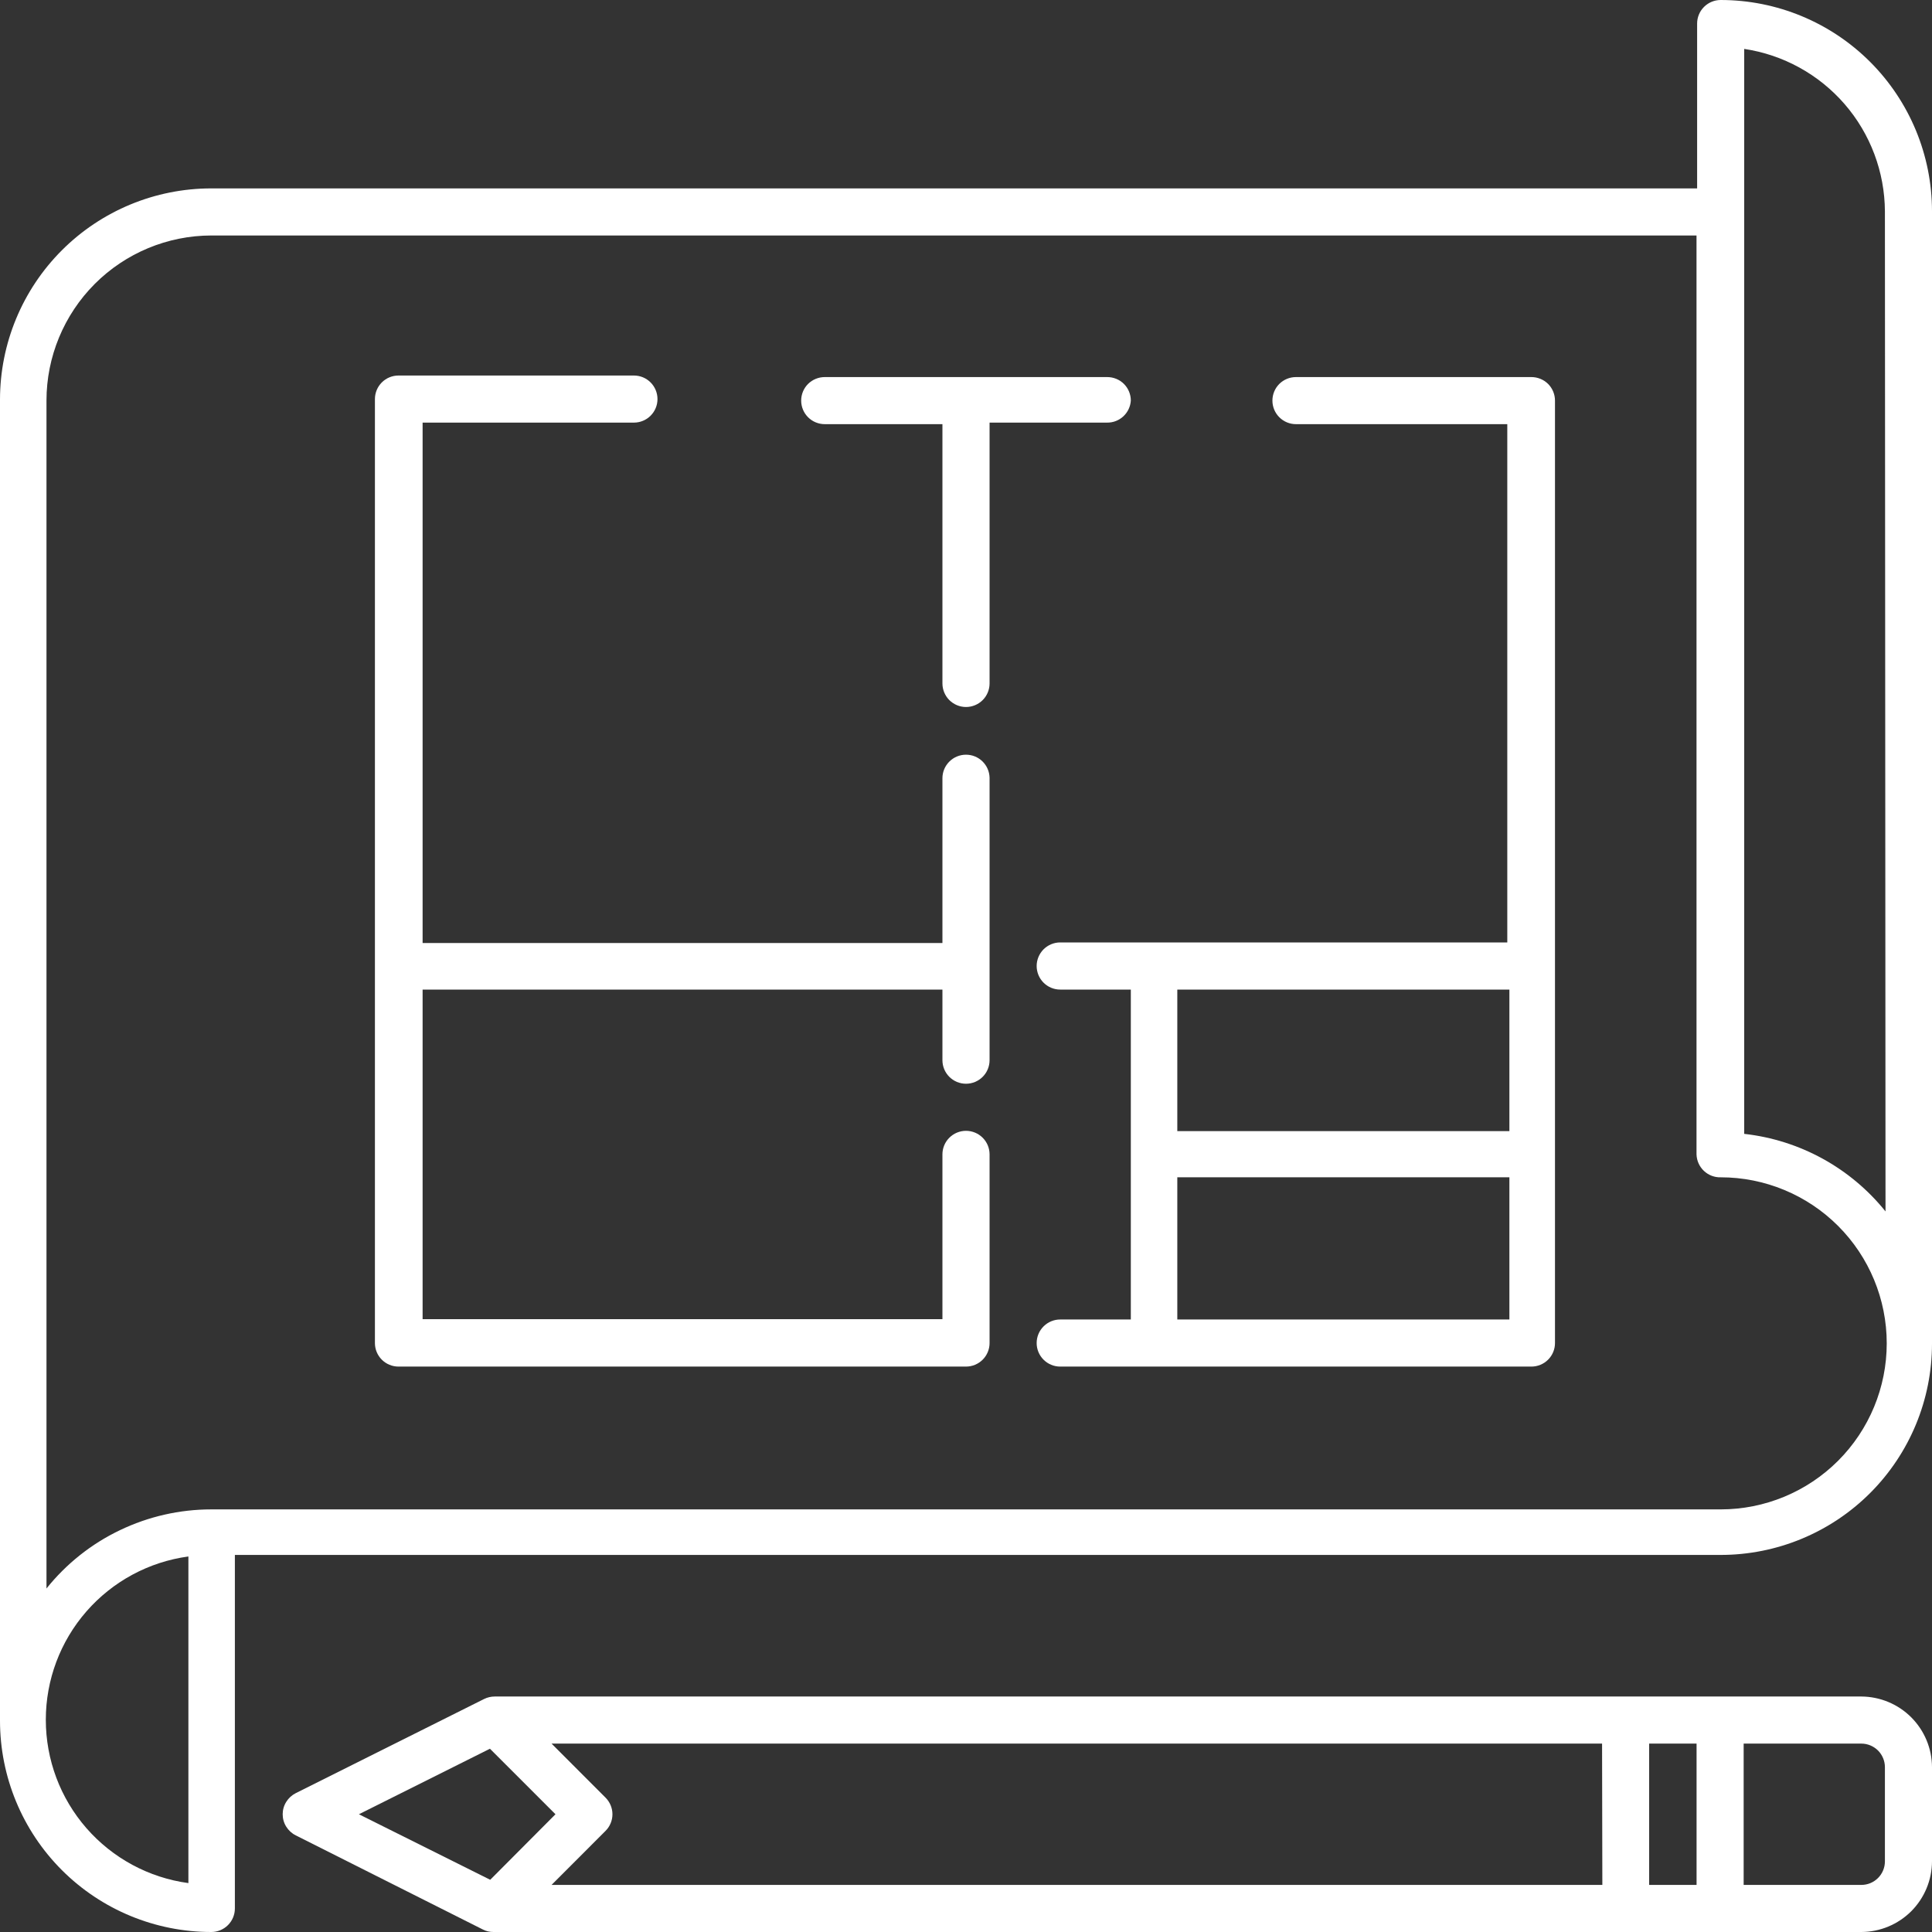
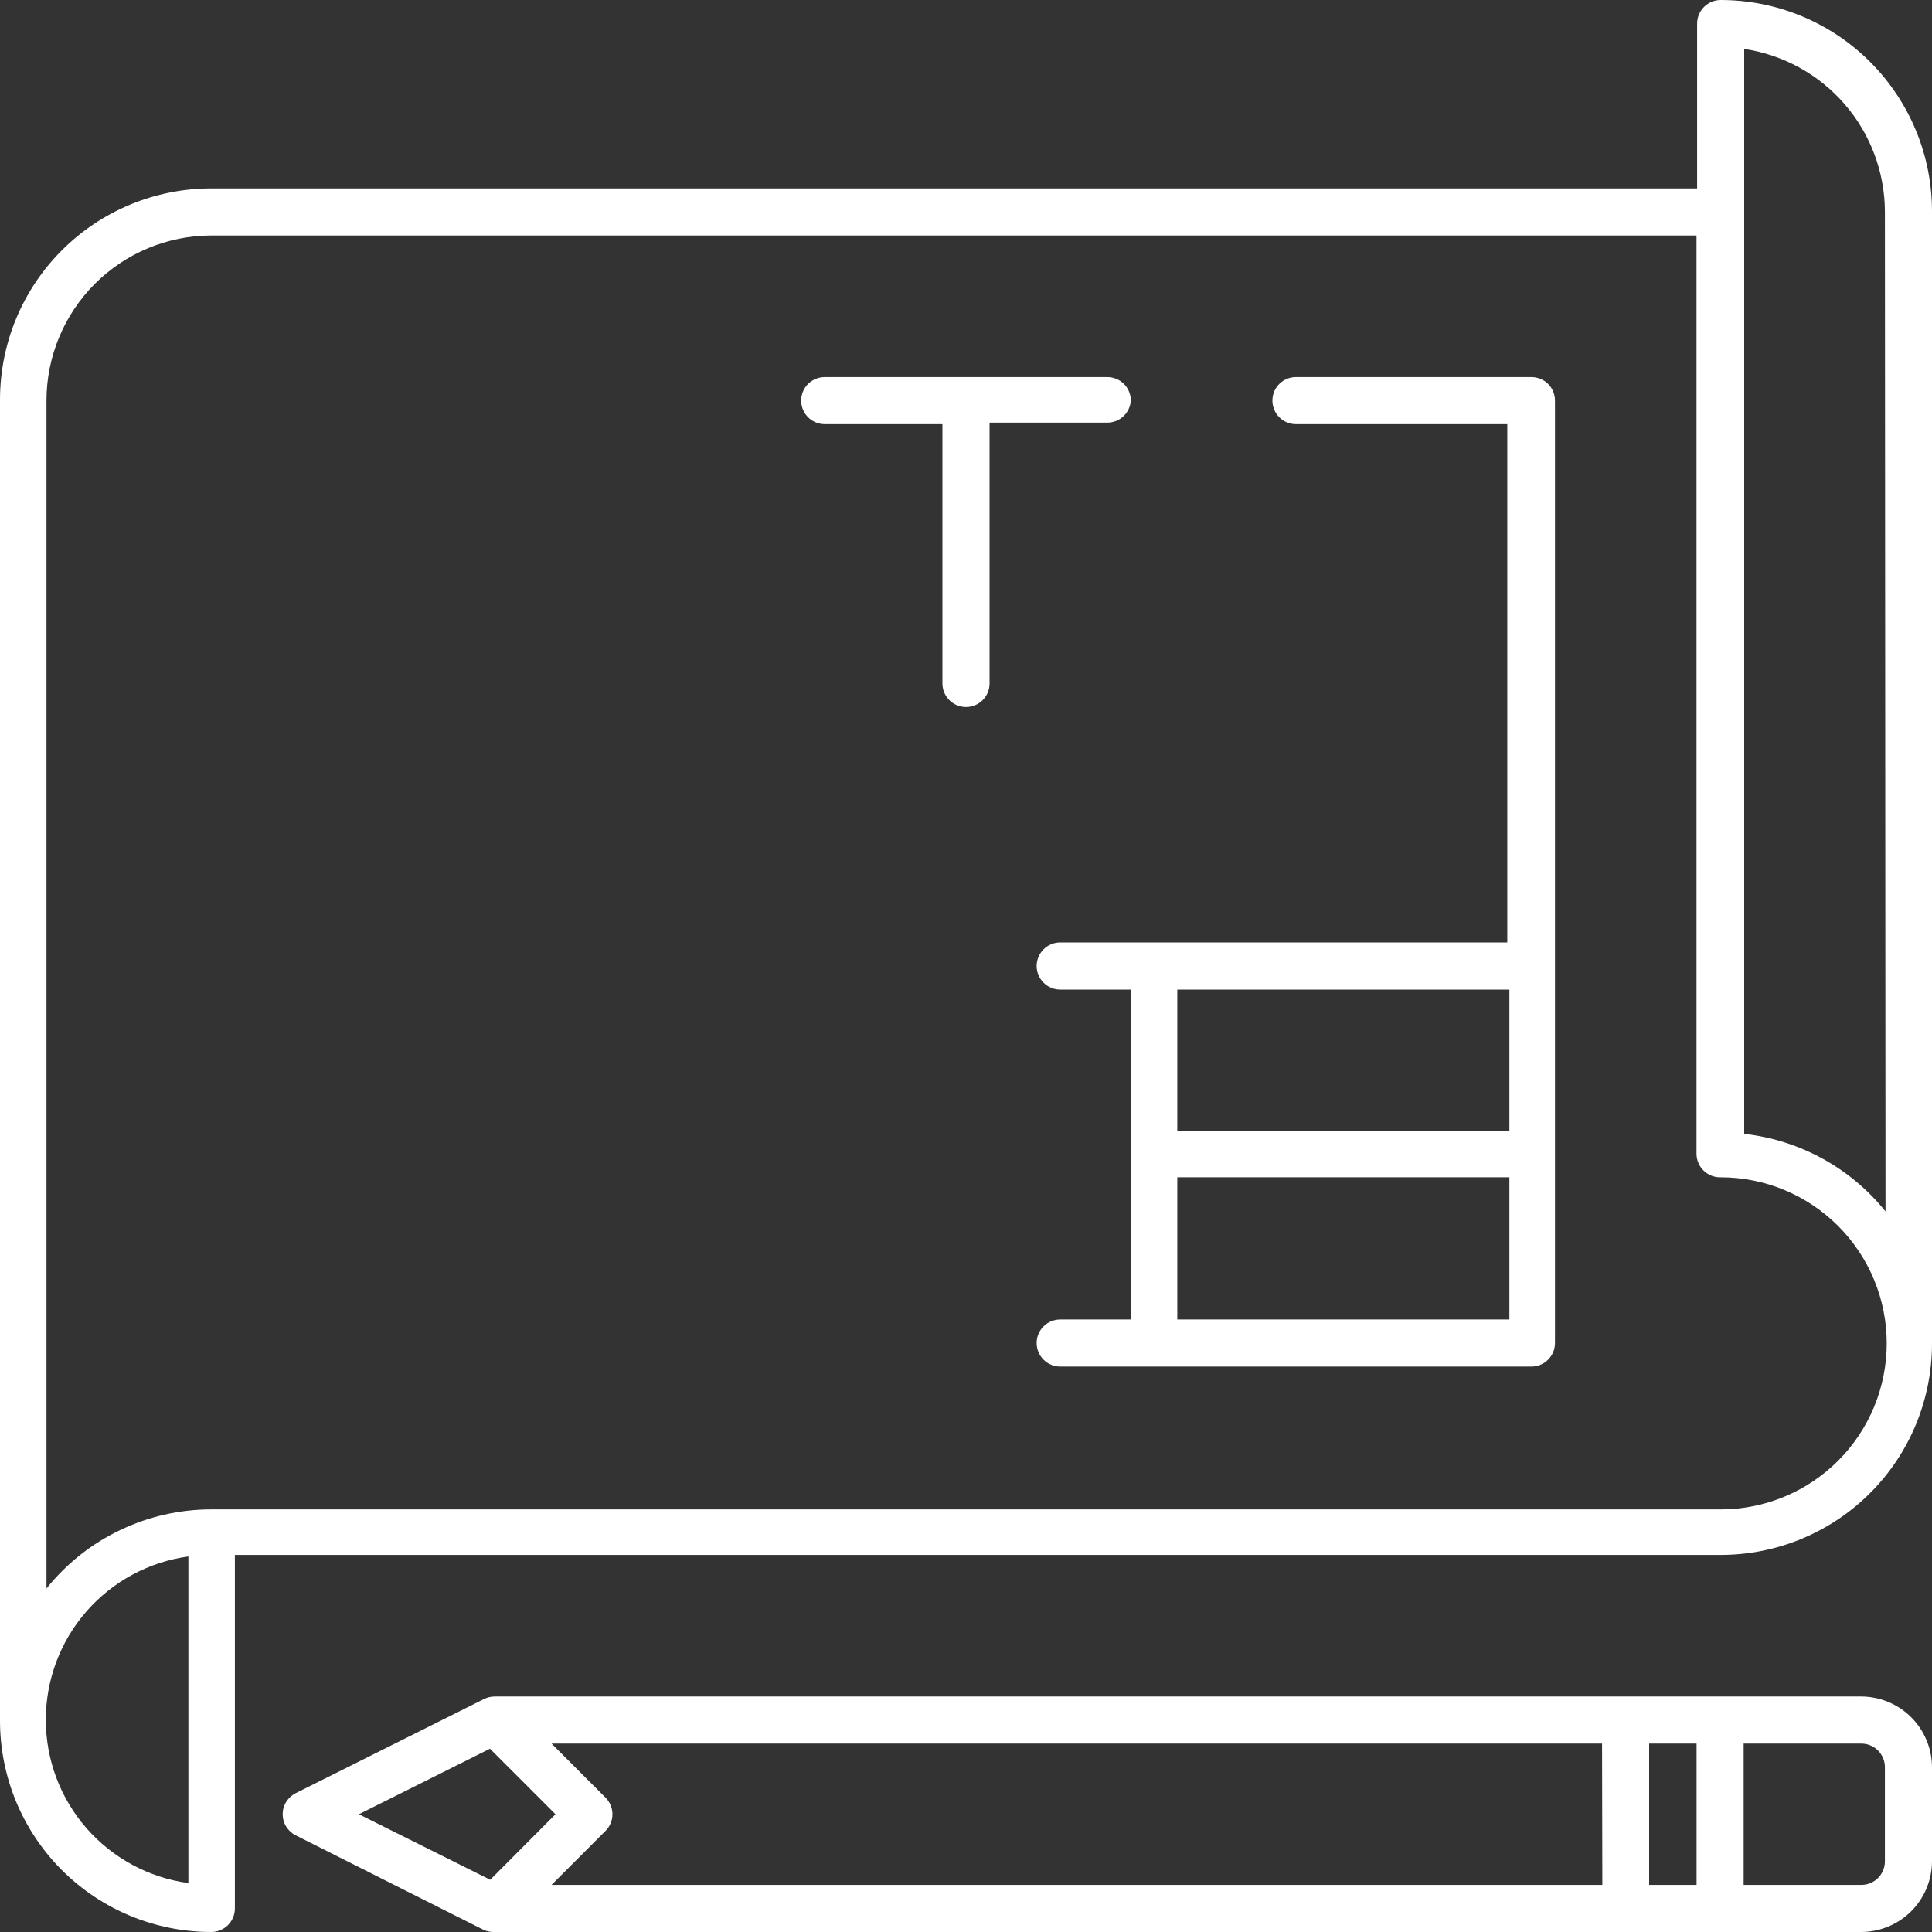
<svg xmlns="http://www.w3.org/2000/svg" width="35" height="35" viewBox="0 0 35 35" fill="none">
  <rect x="0" y="0" width="35" height="35" fill="#333333" stroke="none" />
  <path d="M31.172 0C31.059 0 30.95 0.045 30.87 0.125C30.79 0.205 30.745 0.313 30.745 0.427V3.413H3.828C2.813 3.413 1.839 3.816 1.121 4.534C0.403 5.252 0 6.225 0 7.241L0 31.172C0 32.187 0.403 33.161 1.121 33.879C1.839 34.597 2.813 35 3.828 35C3.941 35 4.05 34.955 4.13 34.875C4.21 34.795 4.255 34.687 4.255 34.573V28.169H31.172C32.187 28.169 33.161 27.766 33.879 27.048C34.597 26.33 35 25.357 35 24.341V3.828C35 2.813 34.597 1.839 33.879 1.121C33.161 0.403 32.187 0 31.172 0ZM3.413 34.114C2.697 34.017 2.041 33.663 1.566 33.119C1.091 32.575 0.83 31.878 0.83 31.155C0.83 30.433 1.091 29.736 1.566 29.192C2.041 28.648 2.697 28.294 3.413 28.197V34.114ZM31.172 27.344H3.828C3.255 27.344 2.689 27.473 2.172 27.721C1.655 27.968 1.201 28.329 0.842 28.777V7.257C0.842 6.465 1.157 5.705 1.716 5.144C2.276 4.583 3.036 4.267 3.828 4.266H30.734V20.913C30.736 20.968 30.748 21.024 30.771 21.075C30.794 21.126 30.826 21.172 30.867 21.211C30.908 21.25 30.956 21.28 31.008 21.3C31.06 21.32 31.116 21.33 31.172 21.328C31.97 21.328 32.735 21.645 33.299 22.209C33.863 22.773 34.18 23.538 34.18 24.336C34.18 25.134 33.863 25.899 33.299 26.463C32.735 27.027 31.97 27.344 31.172 27.344ZM34.158 21.946C33.524 21.158 32.604 20.653 31.598 20.541V0.886C32.304 0.992 32.949 1.346 33.417 1.886C33.884 2.425 34.143 3.114 34.147 3.828L34.158 21.946Z" fill="white" />
  <path d="M33.72 30.734H8.963C8.897 30.734 8.831 30.749 8.772 30.778L5.359 32.484C5.288 32.52 5.228 32.574 5.186 32.642C5.143 32.709 5.121 32.788 5.121 32.867C5.121 32.947 5.143 33.025 5.186 33.093C5.228 33.16 5.288 33.215 5.359 33.25L8.75 34.956C8.81 34.986 8.875 35.001 8.942 35H33.72C34.059 34.999 34.384 34.863 34.624 34.624C34.863 34.384 34.999 34.059 35 33.72V32.014C34.999 31.675 34.863 31.351 34.624 31.111C34.384 30.871 34.059 30.736 33.72 30.734ZM8.881 34.054L6.502 32.867L8.876 31.68L10.063 32.867L8.881 34.054ZM29.028 34.147H9.992L10.97 33.168C11.05 33.088 11.095 32.98 11.095 32.867C11.095 32.755 11.05 32.646 10.97 32.566L9.992 31.587H29.023L29.028 34.147ZM30.735 34.147H29.876V31.587H30.735V34.147ZM34.147 33.72C34.147 33.834 34.102 33.942 34.022 34.022C33.942 34.102 33.834 34.147 33.72 34.147H31.588V31.587H33.72C33.834 31.587 33.942 31.633 34.022 31.712C34.102 31.793 34.147 31.901 34.147 32.014V33.72Z" fill="white" />
  <path d="M20.486 7.257C20.486 7.144 20.441 7.035 20.361 6.955C20.281 6.876 20.173 6.831 20.059 6.831H14.941C14.828 6.831 14.719 6.876 14.639 6.955C14.559 7.035 14.514 7.144 14.514 7.257C14.514 7.37 14.559 7.479 14.639 7.559C14.719 7.639 14.828 7.684 14.941 7.684H17.073V12.381C17.073 12.495 17.119 12.603 17.198 12.683C17.279 12.763 17.387 12.808 17.5 12.808C17.613 12.808 17.722 12.763 17.802 12.683C17.882 12.603 17.927 12.495 17.927 12.381V7.656H20.059C20.168 7.657 20.273 7.615 20.352 7.541C20.431 7.467 20.479 7.365 20.486 7.257Z" fill="white" />
  <path d="M27.743 6.831H23.477C23.364 6.831 23.256 6.876 23.176 6.955C23.096 7.035 23.051 7.144 23.051 7.257C23.051 7.37 23.096 7.479 23.176 7.559C23.256 7.639 23.364 7.684 23.477 7.684H27.306V17.073H19.206C19.093 17.073 18.985 17.119 18.905 17.198C18.825 17.279 18.78 17.387 18.78 17.5C18.78 17.613 18.825 17.722 18.905 17.802C18.985 17.882 19.093 17.927 19.206 17.927H20.486V23.904H19.206C19.093 23.904 18.985 23.949 18.905 24.029C18.825 24.109 18.78 24.217 18.78 24.331C18.78 24.444 18.825 24.552 18.905 24.632C18.985 24.712 19.093 24.757 19.206 24.757H27.743C27.856 24.757 27.965 24.712 28.045 24.632C28.125 24.552 28.17 24.444 28.17 24.331V7.257C28.17 7.144 28.125 7.035 28.045 6.955C27.965 6.876 27.856 6.831 27.743 6.831ZM27.344 23.904H21.328V21.328H27.344V23.904ZM27.344 20.491H21.328V17.927H27.344V20.491Z" fill="white" />
-   <path d="M17.5 13.672C17.387 13.672 17.278 13.717 17.198 13.797C17.118 13.877 17.073 13.985 17.073 14.098V17.084H7.656V7.656H11.484C11.598 7.656 11.706 7.611 11.786 7.531C11.866 7.451 11.911 7.343 11.911 7.23C11.911 7.117 11.866 7.008 11.786 6.928C11.706 6.848 11.598 6.803 11.484 6.803H7.219C7.106 6.803 6.997 6.848 6.917 6.928C6.837 7.008 6.792 7.117 6.792 7.23V24.331C6.792 24.444 6.837 24.552 6.917 24.632C6.997 24.712 7.106 24.757 7.219 24.757H17.5C17.613 24.757 17.722 24.712 17.802 24.632C17.882 24.552 17.927 24.444 17.927 24.331V20.913C17.927 20.799 17.882 20.691 17.802 20.611C17.722 20.531 17.613 20.486 17.5 20.486C17.387 20.486 17.278 20.531 17.198 20.611C17.118 20.691 17.073 20.799 17.073 20.913V23.898H7.656V17.927H17.073V19.206C17.073 19.32 17.118 19.428 17.198 19.508C17.278 19.588 17.387 19.633 17.5 19.633C17.613 19.633 17.722 19.588 17.802 19.508C17.882 19.428 17.927 19.32 17.927 19.206V14.088C17.924 13.976 17.878 13.871 17.798 13.793C17.718 13.715 17.611 13.672 17.5 13.672Z" fill="white" />
</svg>